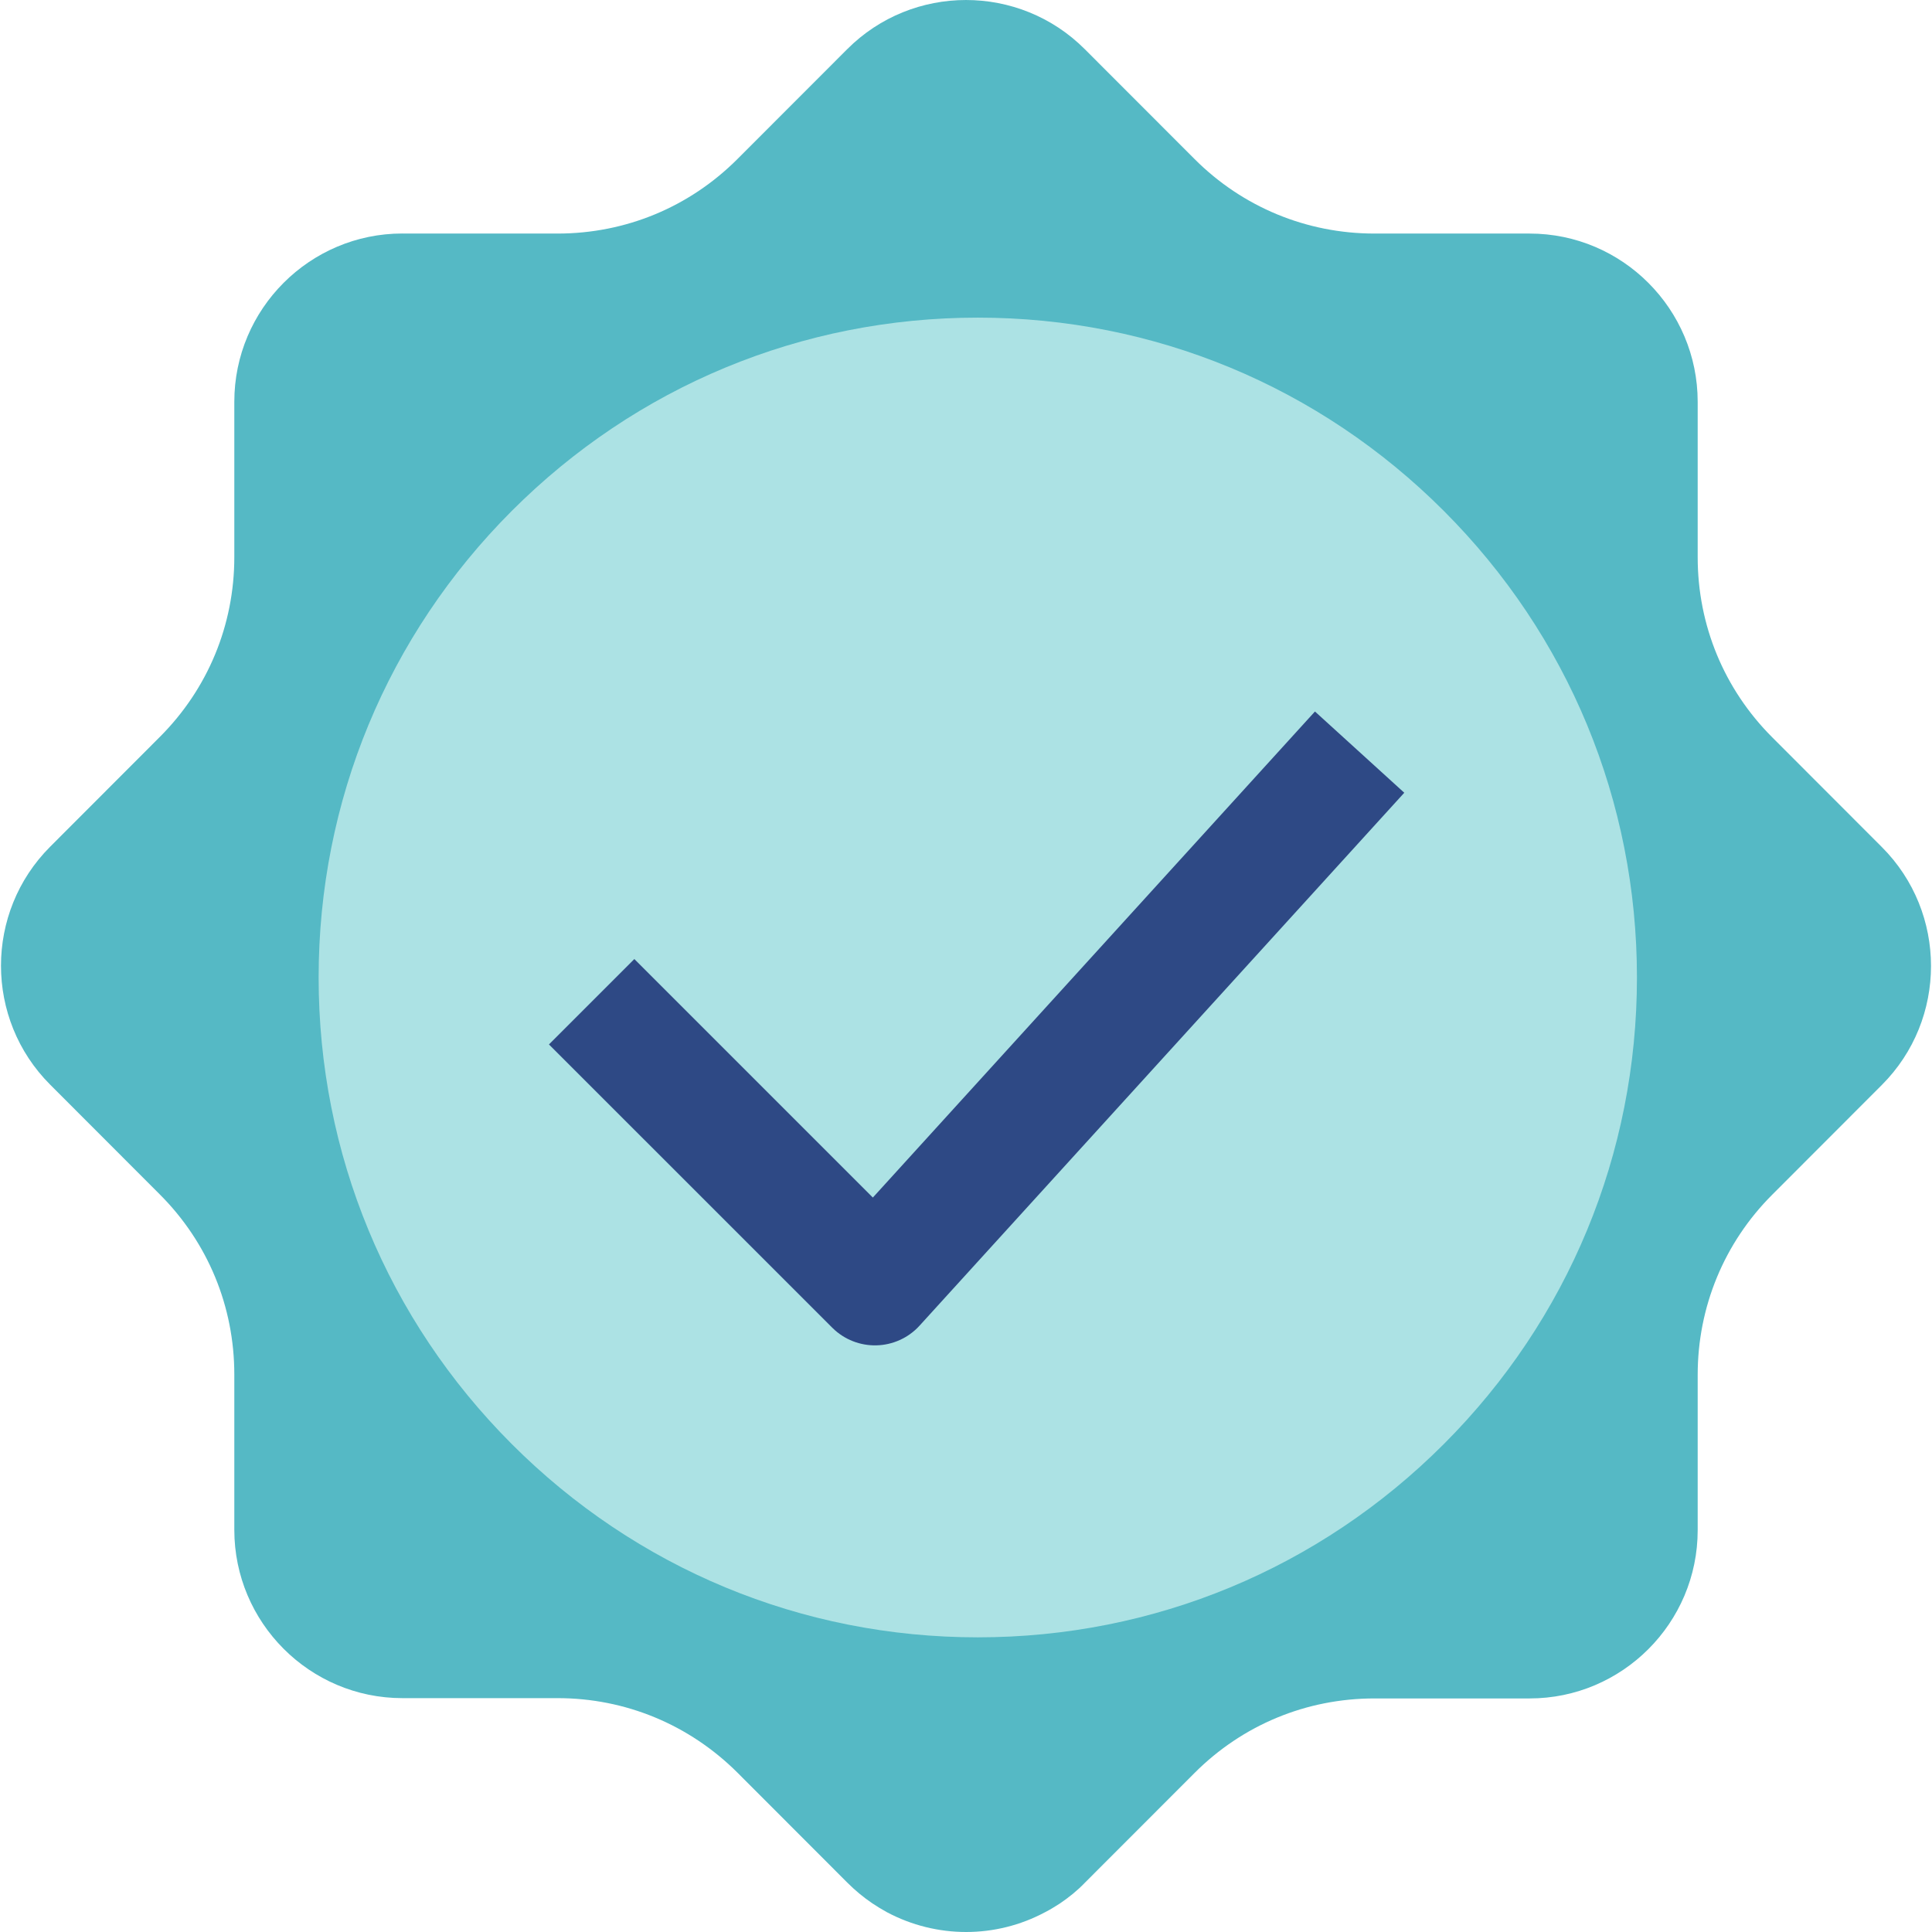
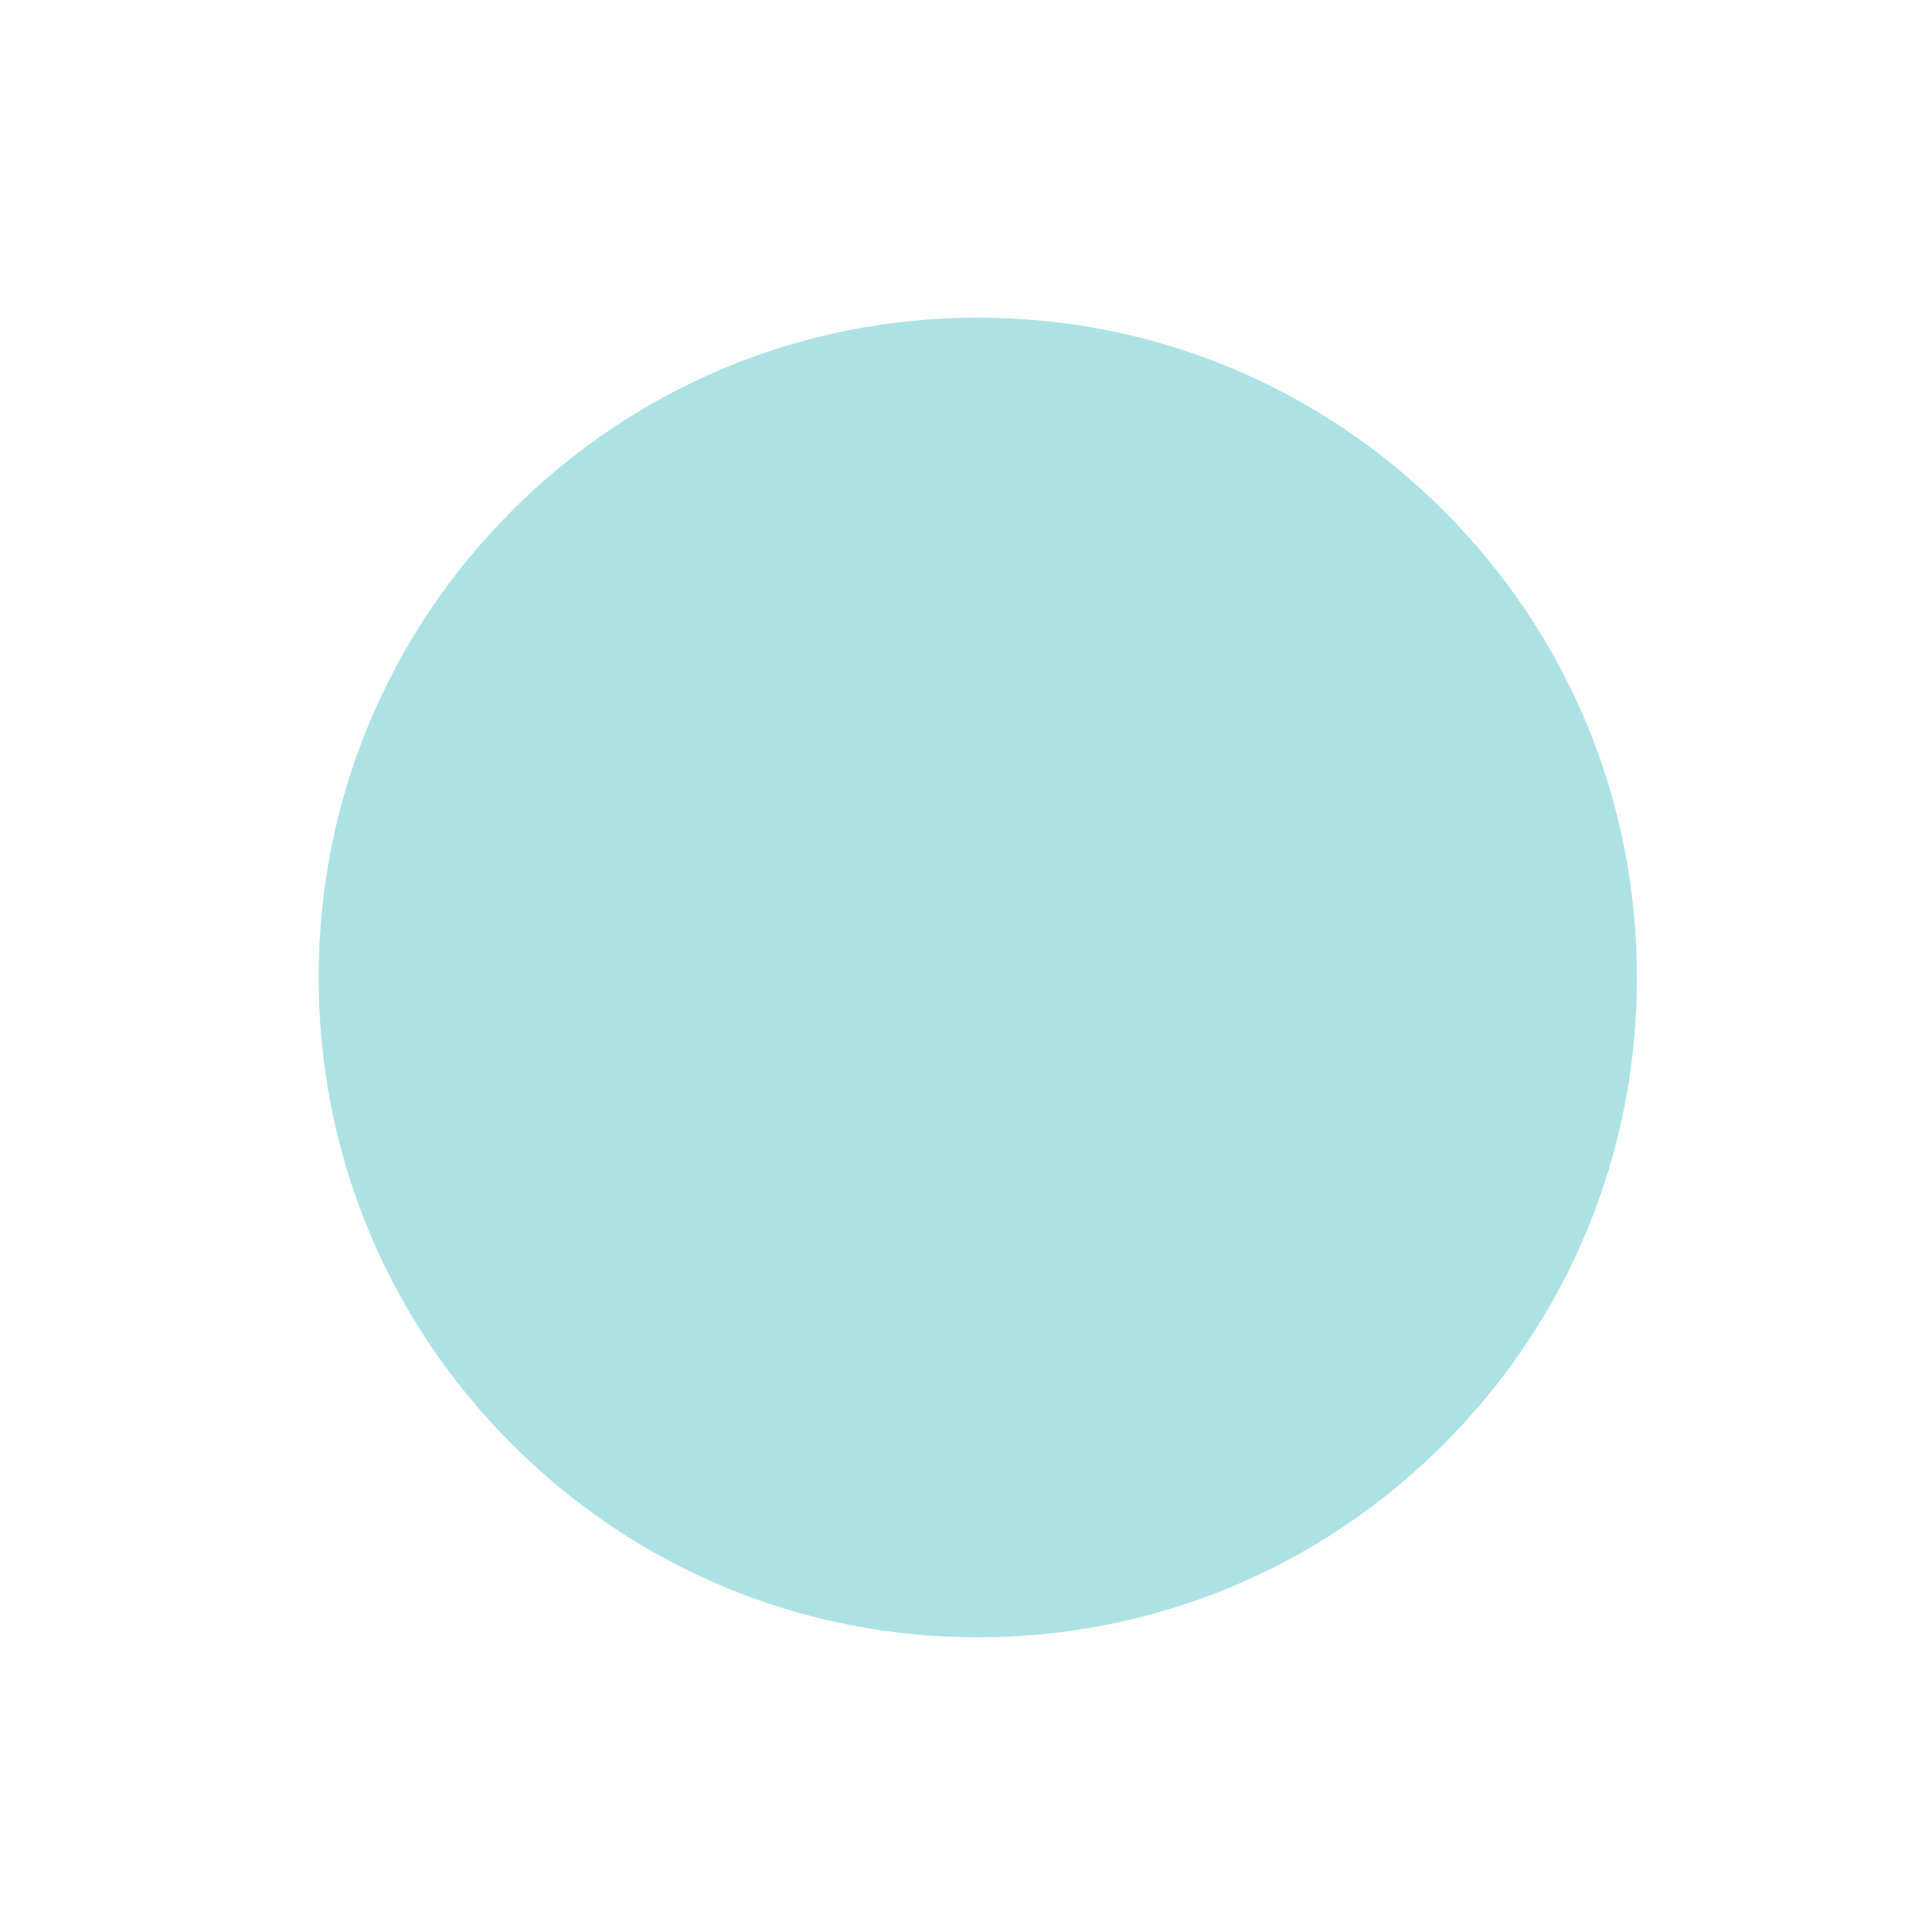
<svg xmlns="http://www.w3.org/2000/svg" width="64" height="64" viewBox="0 0 64 64" fill="none">
-   <path d="M13.33 7.735C10.264 7.735 7.762 10.232 7.762 13.309V18.454C7.762 20.703 6.886 22.819 5.297 24.409L1.661 28.049C-0.51 30.222 -0.51 33.757 1.661 35.93L5.297 39.57C6.886 41.16 7.762 43.276 7.762 45.534V50.679C7.762 53.747 10.256 56.253 13.33 56.253H18.47C20.717 56.253 22.83 57.129 24.428 58.72L28.064 62.36C28.321 62.618 28.596 62.846 28.892 63.047C29.045 63.151 29.206 63.247 29.378 63.343C31.024 64.219 32.986 64.219 34.622 63.343C34.793 63.257 34.955 63.153 35.108 63.057C35.404 62.857 35.689 62.628 35.936 62.37L39.572 58.731C41.161 57.14 43.275 56.263 45.53 56.263H50.67C53.736 56.263 56.238 53.767 56.238 50.69V45.544C56.238 43.295 57.114 41.171 58.703 39.58L62.339 35.94C64.51 33.768 64.51 30.232 62.339 28.06L58.703 24.42C57.114 22.829 56.238 20.714 56.238 18.456V13.31C56.238 10.242 53.744 7.737 50.67 7.737H45.53C43.283 7.737 41.161 6.86 39.572 5.269L35.936 1.63C33.766 -0.543 30.234 -0.543 28.064 1.63L24.428 5.269C22.838 6.86 20.725 7.737 18.47 7.737H13.33V7.735Z" fill="#55B9C5" />
  <path d="M32.391 54.239C26.556 54.239 21.074 51.961 16.952 47.835C12.83 43.709 10.555 38.221 10.555 32.38C10.555 26.54 12.83 21.052 16.952 16.926C21.074 12.8 26.556 10.522 32.391 10.522C38.225 10.522 43.708 12.8 47.83 16.926C51.952 21.052 54.226 26.54 54.226 32.38C54.226 38.221 51.952 43.709 47.83 47.835C43.708 51.961 38.225 54.239 32.391 54.239Z" fill="#ACE2E4" />
-   <path d="M45.039 24.915L28.983 42.567L19.599 33.184" stroke="#2E4985" stroke-width="4" stroke-linejoin="round" />
</svg>